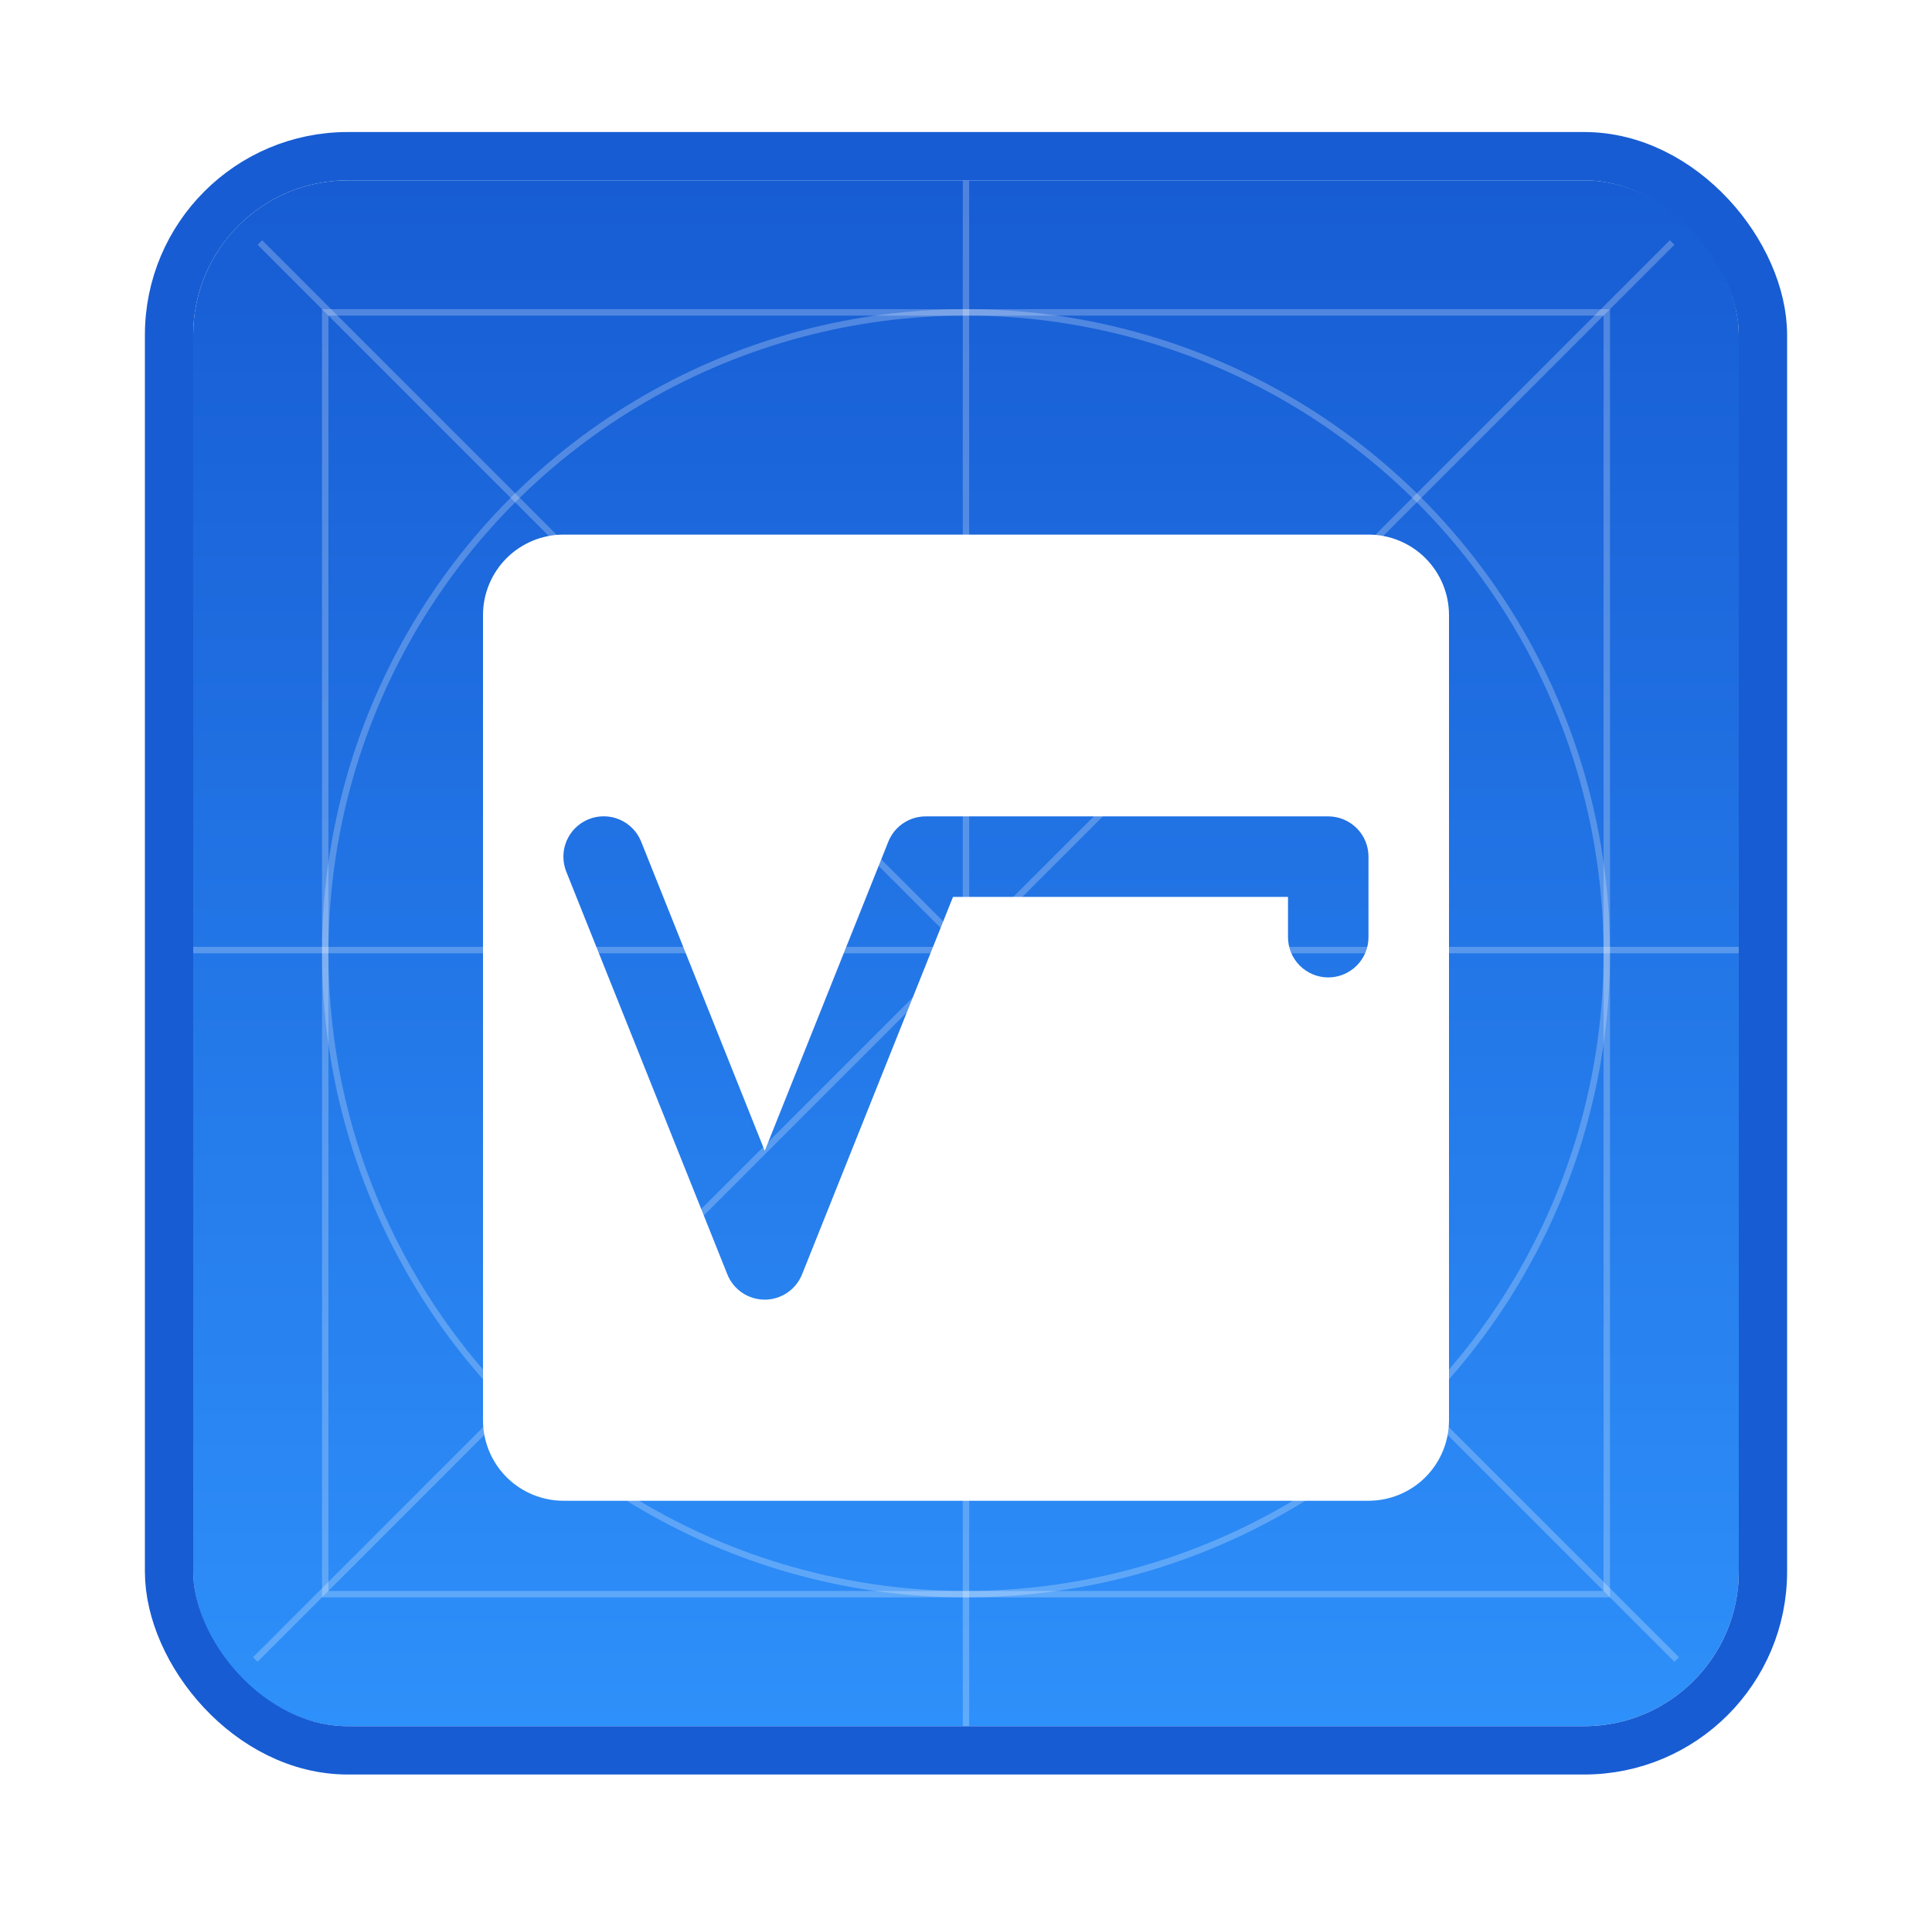
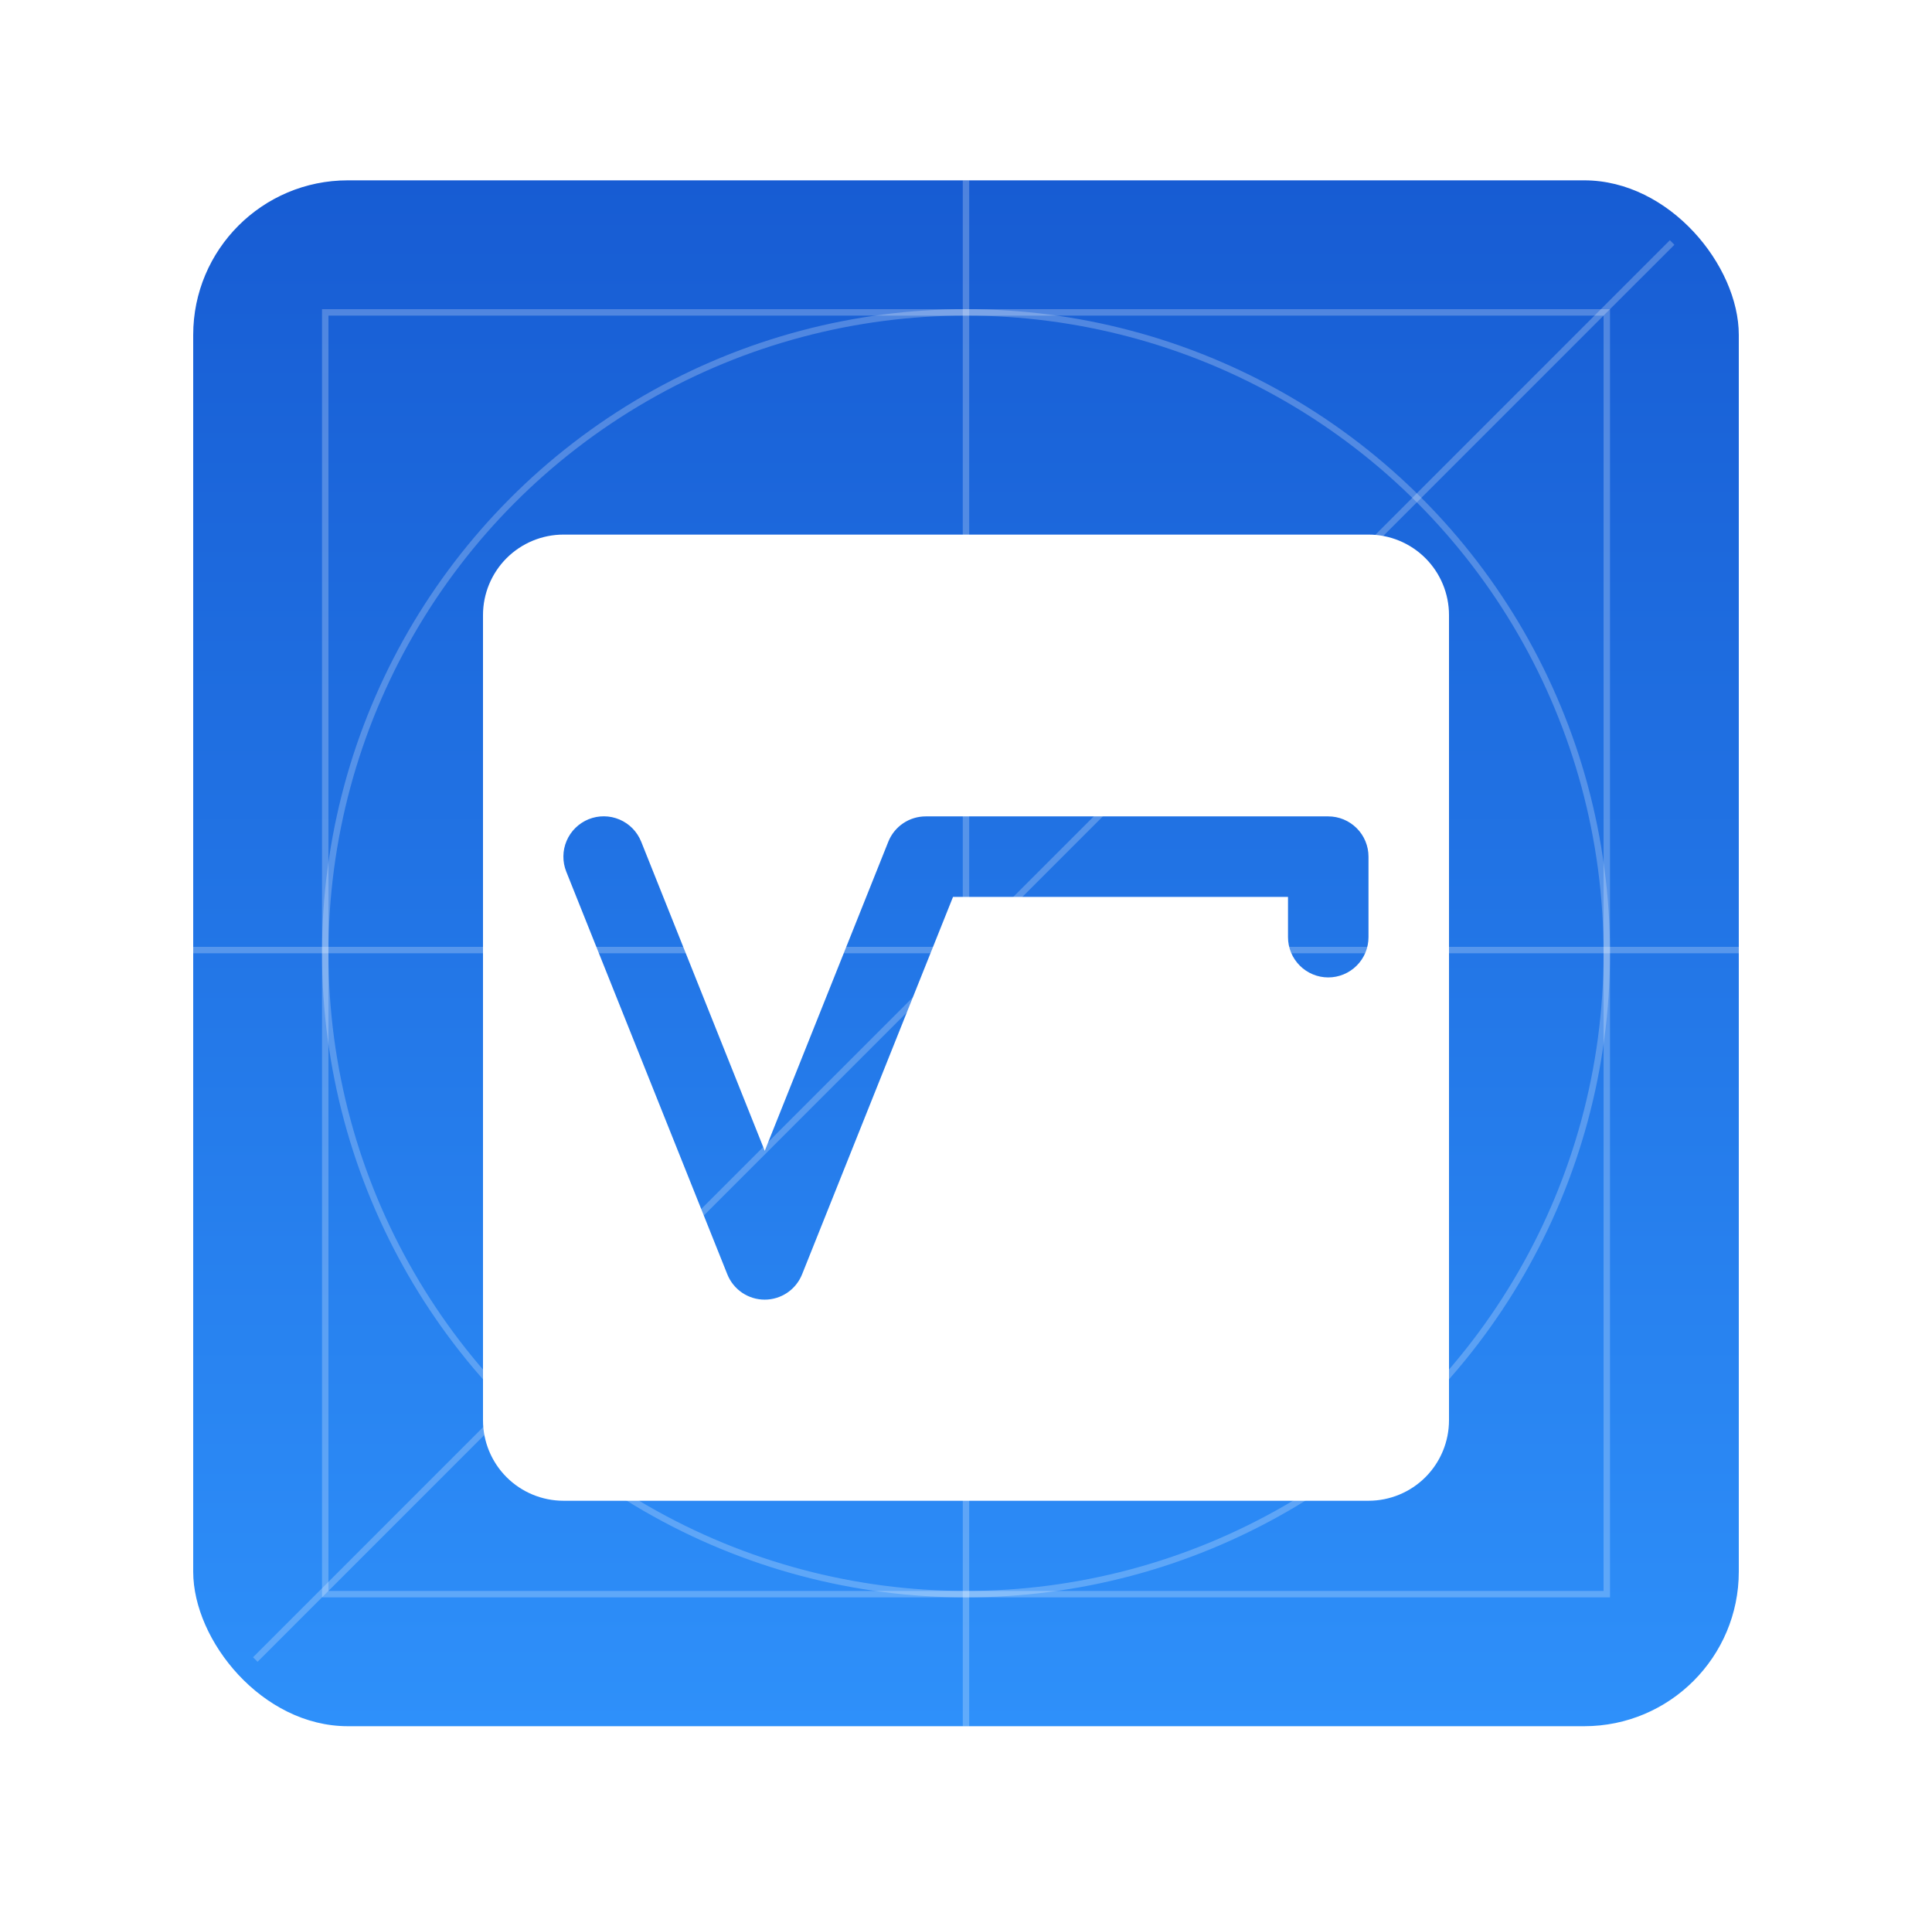
<svg xmlns="http://www.w3.org/2000/svg" width="100" height="99" viewBox="0 0 100 99" fill="none">
  <g filter="url(#filter0_d_3808_6428)">
    <g clip-path="url(#clip0_3808_6428)">
      <rect x="10" y="6" width="80" height="80" rx="8" fill="url(#paint0_linear_3808_6428)" />
      <line x1="13.215" y1="82.549" x2="86.549" y2="9.216" stroke="white" stroke-opacity="0.24" stroke-width="0.333" />
-       <line x1="13.451" y1="9.216" x2="86.784" y2="82.549" stroke="white" stroke-opacity="0.24" stroke-width="0.333" />
      <line x1="49.999" y1="86" x2="49.999" y2="6" stroke="white" stroke-opacity="0.24" stroke-width="0.333" />
      <line x1="10" y1="45.833" x2="90" y2="45.833" stroke="white" stroke-opacity="0.24" stroke-width="0.333" />
      <g filter="url(#filter1_d_3808_6428)">
        <path d="M70.833 21H29.167C28.062 21 27.002 21.439 26.22 22.22C25.439 23.002 25 24.062 25 25.167V66.833C25 67.938 25.439 68.998 26.22 69.78C27.002 70.561 28.062 71 29.167 71H70.833C71.938 71 72.998 70.561 73.78 69.78C74.561 68.998 75 67.938 75 66.833V25.167C75 24.062 74.561 23.002 73.78 22.22C72.998 21.439 71.938 21 70.833 21ZM70.833 41.833C70.833 42.386 70.614 42.916 70.223 43.306C69.832 43.697 69.302 43.917 68.75 43.917C68.198 43.917 67.668 43.697 67.277 43.306C66.886 42.916 66.667 42.386 66.667 41.833V39.75H49.328L41.516 59.281C41.361 59.668 41.094 60 40.749 60.234C40.404 60.467 39.997 60.592 39.581 60.592C39.164 60.592 38.757 60.467 38.412 60.234C38.067 60 37.8 59.668 37.646 59.281L29.312 38.448C29.21 38.194 29.158 37.922 29.161 37.648C29.163 37.373 29.22 37.102 29.327 36.85C29.434 36.598 29.59 36.369 29.786 36.177C29.982 35.985 30.213 35.833 30.467 35.73C30.722 35.628 30.994 35.576 31.268 35.579C31.542 35.581 31.813 35.638 32.065 35.745C32.318 35.852 32.547 36.008 32.739 36.204C32.931 36.4 33.082 36.631 33.185 36.885L39.583 52.891L45.982 36.885C46.138 36.5 46.405 36.17 46.75 35.938C47.095 35.706 47.501 35.583 47.917 35.583H68.75C69.302 35.583 69.832 35.803 70.223 36.194C70.614 36.584 70.833 37.114 70.833 37.667V41.833Z" fill="white" />
      </g>
      <rect x="16.834" y="12.833" width="66.333" height="66.333" stroke="white" stroke-opacity="0.24" stroke-width="0.333" />
      <circle cx="50" cy="46" r="33.167" stroke="white" stroke-opacity="0.24" stroke-width="0.333" />
    </g>
-     <rect x="8.75" y="4.75" width="82.5" height="82.5" rx="9.25" stroke="#175CD3" stroke-width="2.5" />
  </g>
  <defs>
    <filter id="filter0_d_3808_6428" x="0.833" y="0.167" width="98.333" height="98.333" filterUnits="userSpaceOnUse" color-interpolation-filters="sRGB">
      <feFlood flood-opacity="0" result="BackgroundImageFix" />
      <feColorMatrix in="SourceAlpha" type="matrix" values="0 0 0 0 0 0 0 0 0 0 0 0 0 0 0 0 0 0 127 0" result="hardAlpha" />
      <feOffset dy="3.333" />
      <feGaussianBlur stdDeviation="3.333" />
      <feColorMatrix type="matrix" values="0 0 0 0 0.063 0 0 0 0 0.094 0 0 0 0 0.157 0 0 0 0.05 0" />
      <feBlend mode="normal" in2="BackgroundImageFix" result="effect1_dropShadow_3808_6428" />
      <feBlend mode="normal" in="SourceGraphic" in2="effect1_dropShadow_3808_6428" result="shape" />
    </filter>
    <filter id="filter1_d_3808_6428" x="20" y="19.333" width="60" height="60" filterUnits="userSpaceOnUse" color-interpolation-filters="sRGB">
      <feFlood flood-opacity="0" result="BackgroundImageFix" />
      <feColorMatrix in="SourceAlpha" type="matrix" values="0 0 0 0 0 0 0 0 0 0 0 0 0 0 0 0 0 0 127 0" result="hardAlpha" />
      <feOffset dy="3.333" />
      <feGaussianBlur stdDeviation="2.5" />
      <feComposite in2="hardAlpha" operator="out" />
      <feColorMatrix type="matrix" values="0 0 0 0 0 0 0 0 0 0 0 0 0 0 0 0 0 0 0.25 0" />
      <feBlend mode="normal" in2="BackgroundImageFix" result="effect1_dropShadow_3808_6428" />
      <feBlend mode="normal" in="SourceGraphic" in2="effect1_dropShadow_3808_6428" result="shape" />
    </filter>
    <linearGradient id="paint0_linear_3808_6428" x1="50" y1="6" x2="50" y2="86" gradientUnits="userSpaceOnUse">
      <stop stop-color="#175CD3" />
      <stop offset="1" stop-color="#2E90FA" />
    </linearGradient>
    <clipPath id="clip0_3808_6428">
      <rect x="10" y="6" width="80" height="80" rx="8" fill="white" />
    </clipPath>
  </defs>
</svg>